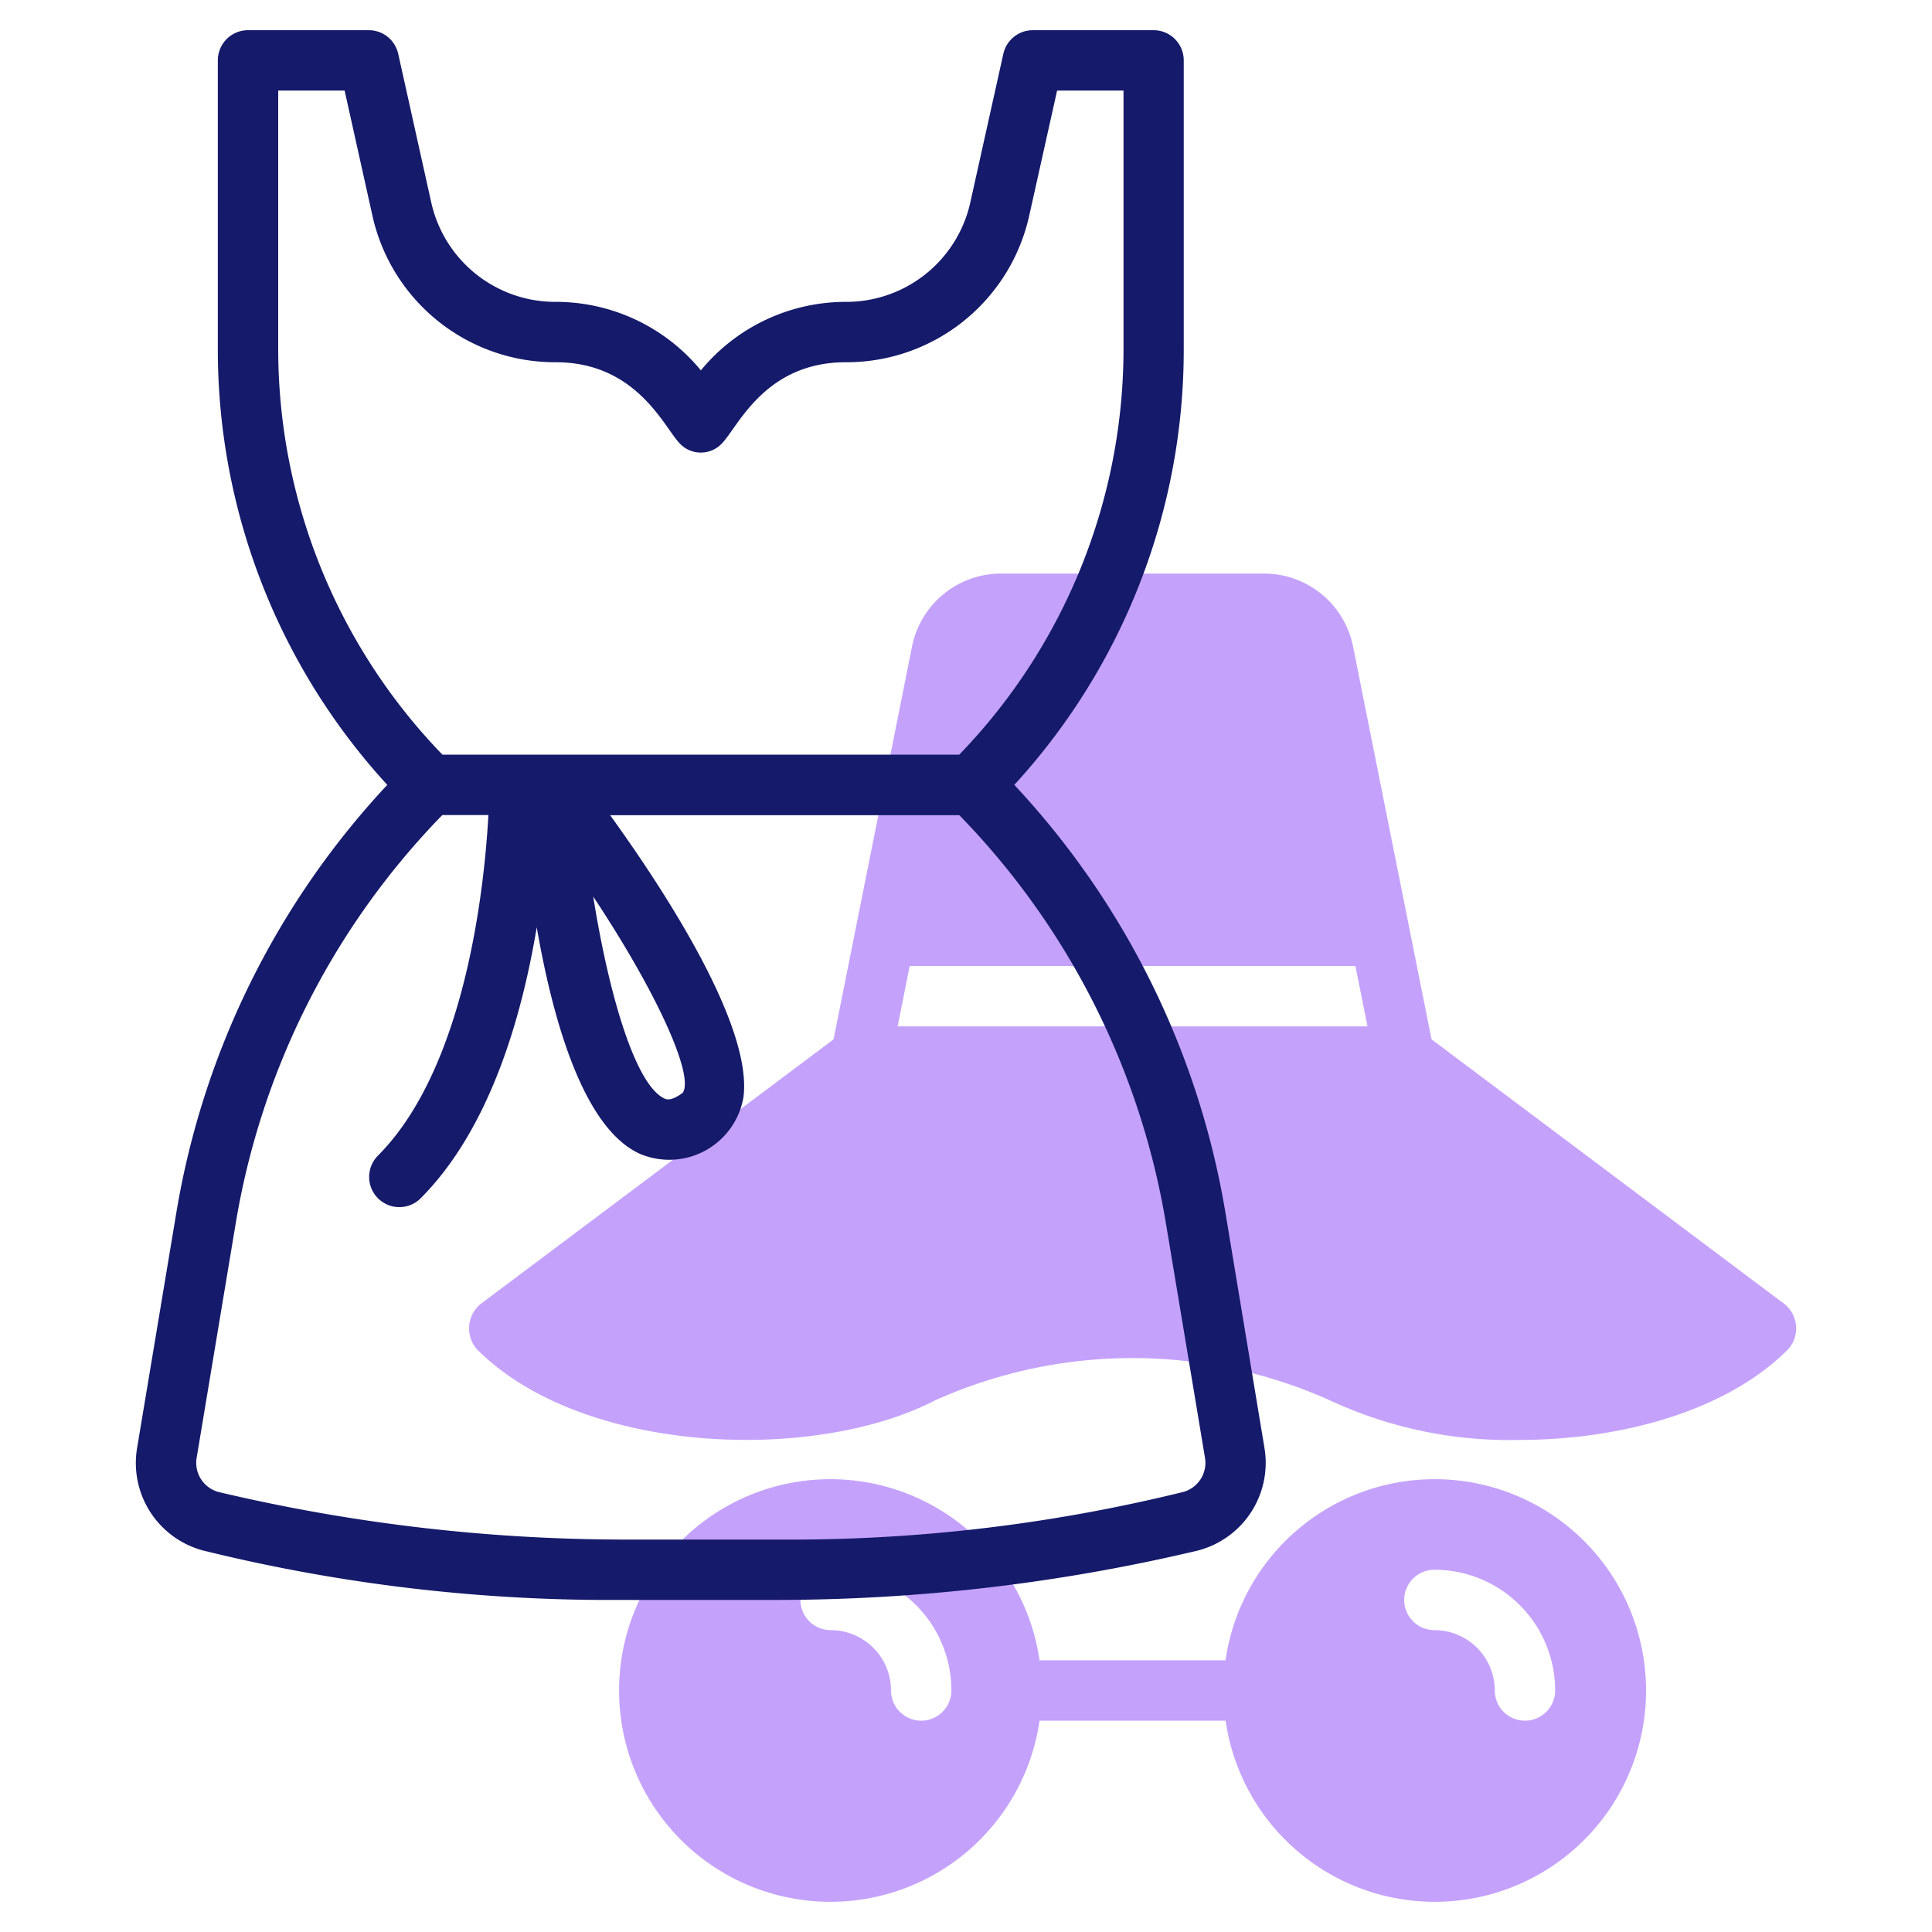
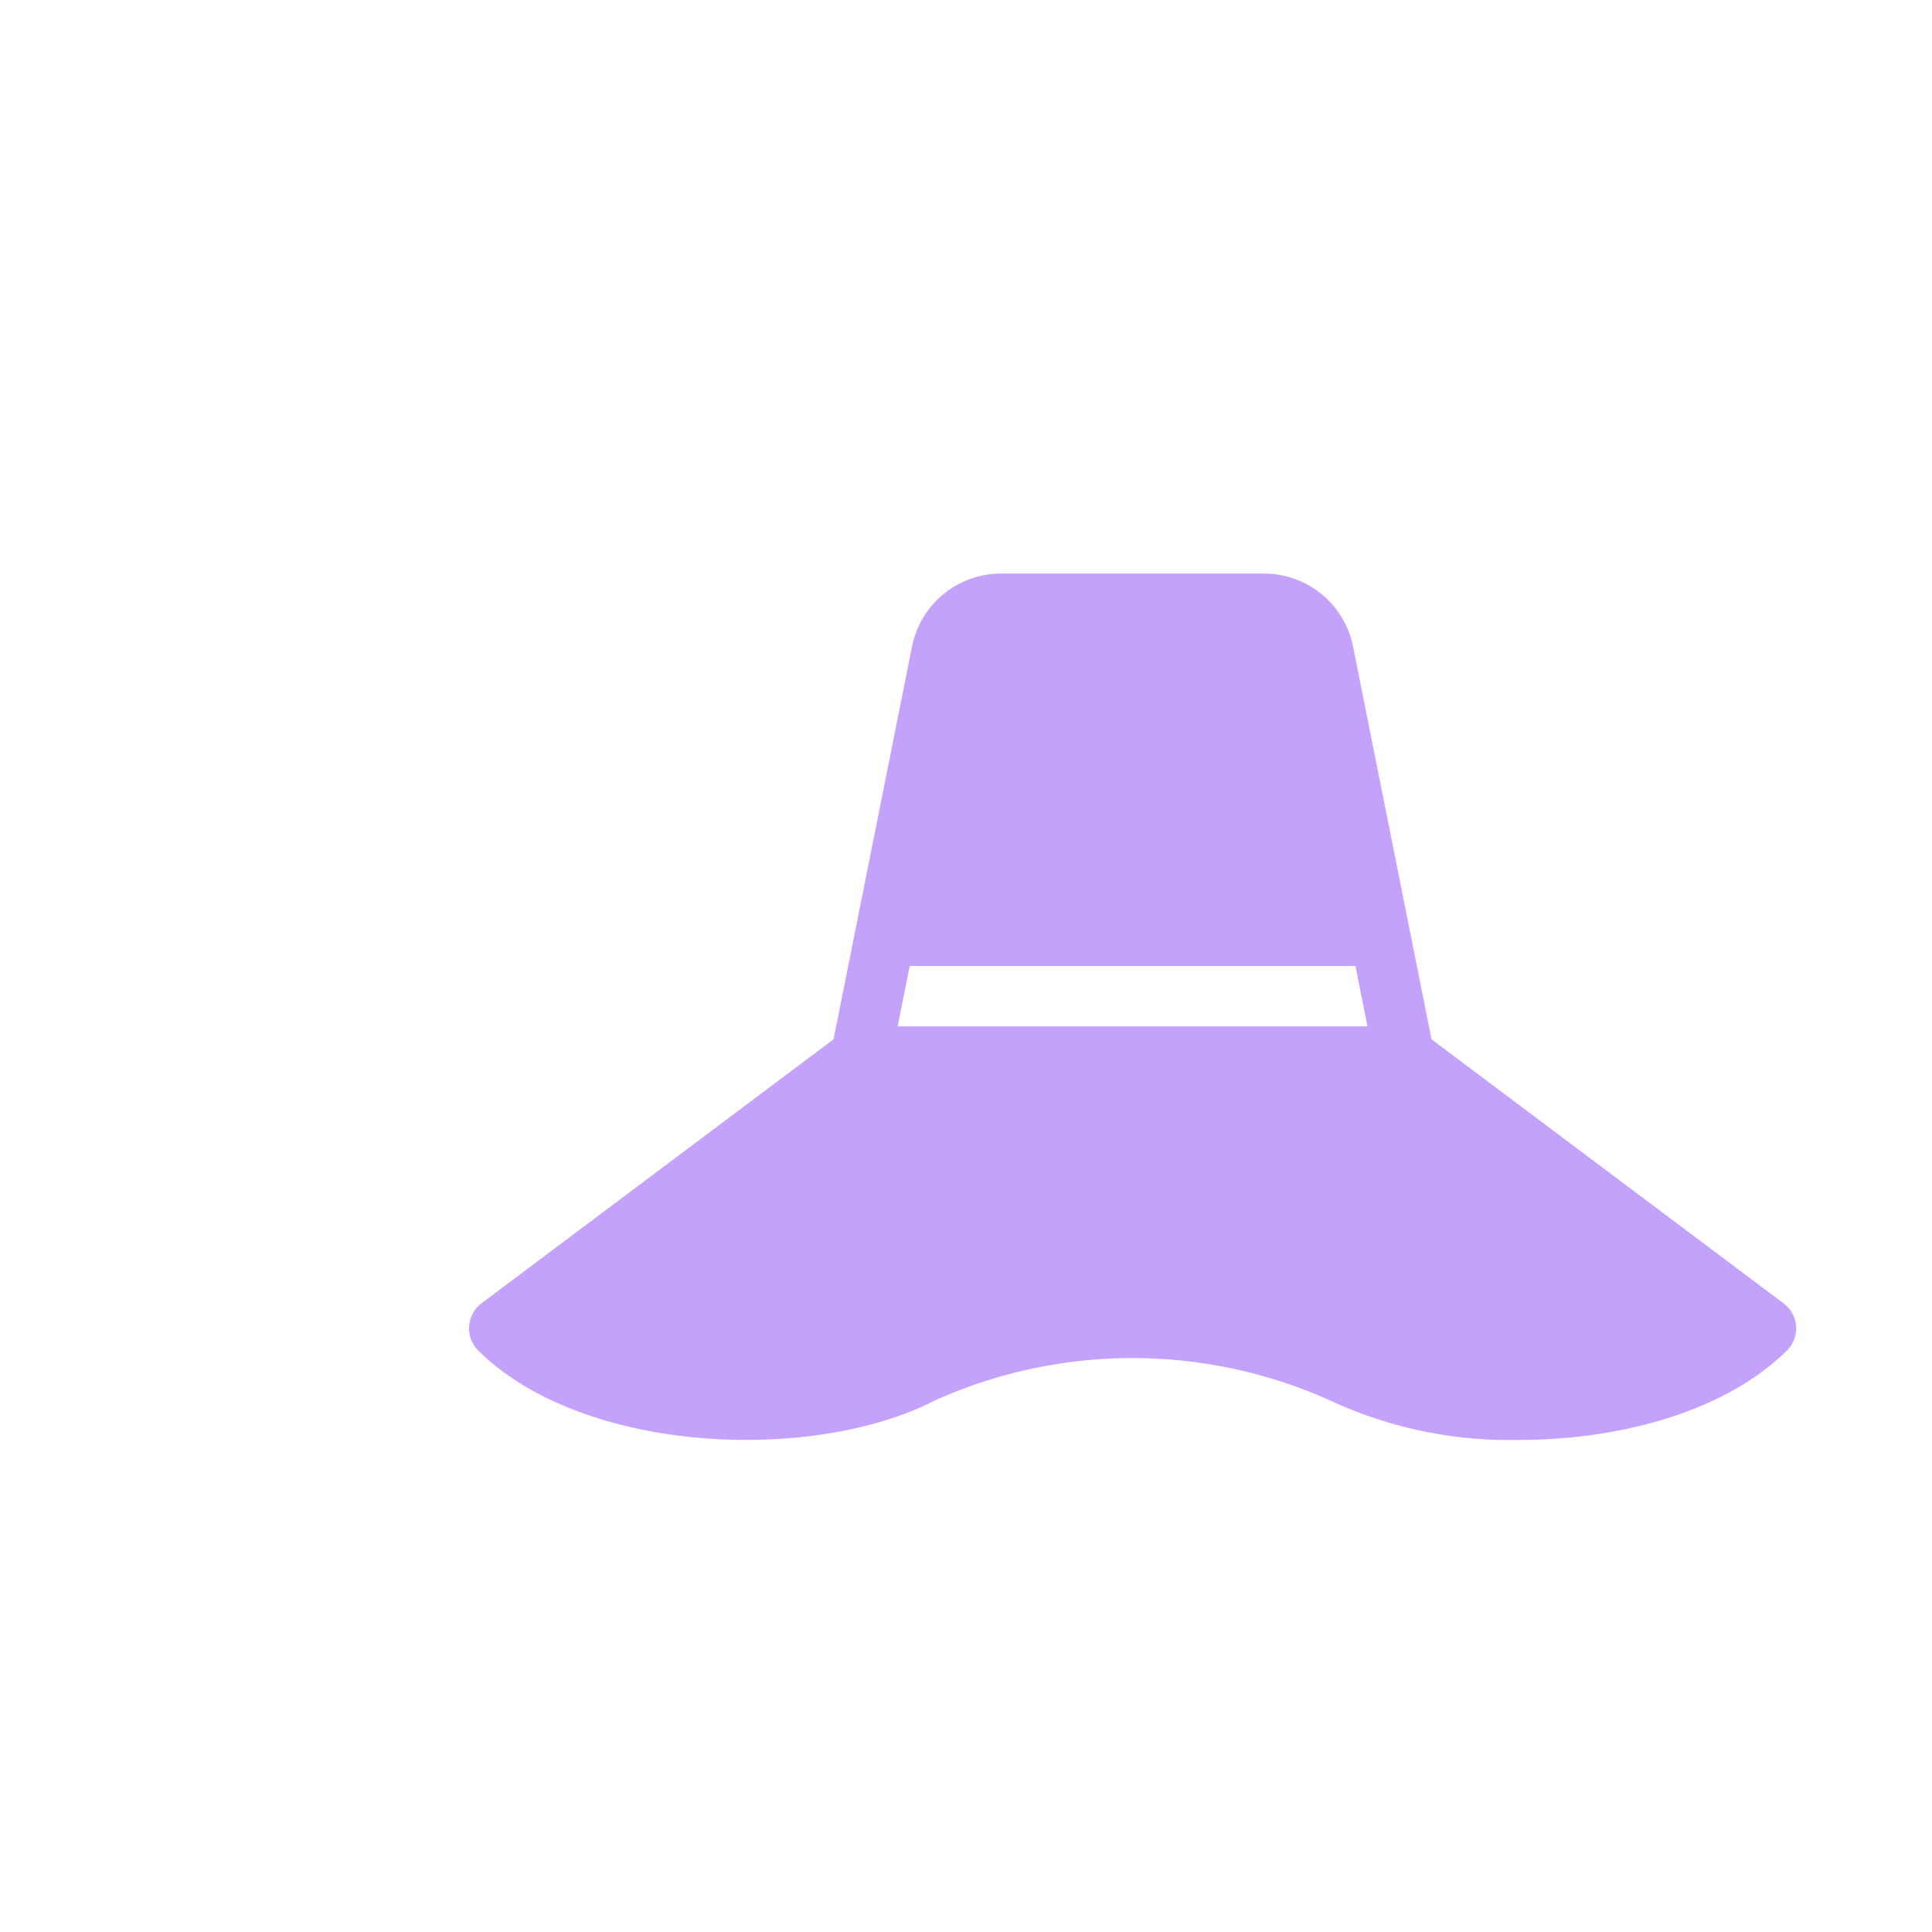
<svg xmlns="http://www.w3.org/2000/svg" id="Line" width="64" height="64" viewBox="0 0 64 64">
  <title>clothes</title>
-   <path d="M59.116,43.2,47.421,34.429l-2.6-13.018A3.008,3.008,0,0,0,41.876,19H33.155a3.009,3.009,0,0,0-2.942,2.411l-2.6,13.018L15.916,43.2a1.046,1.046,0,0,0-.107,1.507c3.477,3.478,11.14,3.764,15.166,1.682a15.968,15.968,0,0,1,13.081,0A14.08,14.08,0,0,0,50.31,47.7c3.357,0,6.862-.94,8.913-2.991A1.033,1.033,0,0,0,59.116,43.2ZM29.735,34l.4-2H44.9l.4,2Z" style="fill:#c4a2fc" />
-   <path d="M47.516,49a7,7,0,0,0-6.92,6h-6.16a7,7,0,1,0,0,2H40.6a7,7,0,1,0,6.92-8Zm-17,8a1,1,0,0,1-1-1,2,2,0,0,0-2-2,1,1,0,1,1,0-2,4,4,0,0,1,4,4A1,1,0,0,1,30.516,57Zm20,0a1,1,0,0,1-1-1,2,2,0,0,0-2-2,1,1,0,1,1,0-2,4,4,0,0,1,4,4A1,1,0,0,1,50.516,57Z" style="fill:#c4a2fc" />
-   <path d="M40.6,40.206A27.316,27.316,0,0,0,33.6,26a21.33,21.33,0,0,0,5.613-14.481V2a1,1,0,0,0-1-1h-4a1,1,0,0,0-.976.783l-1.089,4.9A4.209,4.209,0,0,1,28.017,10a6.215,6.215,0,0,0-4.8,2.269A6.215,6.215,0,0,0,18.415,10a4.21,4.21,0,0,1-4.134-3.315l-1.089-4.9A1,1,0,0,0,12.216,1h-4a1,1,0,0,0-1,1v9.515A21.33,21.33,0,0,0,12.829,26a27.316,27.316,0,0,0-6.994,14.21l-1.294,7.76a3,3,0,0,0,2.308,3.422A56.281,56.281,0,0,0,20.614,53h5.2a60.588,60.588,0,0,0,13.764-1.612,3,3,0,0,0,2.309-3.422ZM9.216,11.515V3h2.2l.915,4.118A6.2,6.2,0,0,0,18.415,12c2.646,0,3.568,2.111,4.079,2.664a.957.957,0,0,0,1.43.015C24.452,14.129,25.34,12,28.017,12A6.2,6.2,0,0,0,34.1,7.118L35.018,3h2.2v8.515A19.341,19.341,0,0,1,31.775,25H14.657A19.341,19.341,0,0,1,9.216,11.515Zm29.932,37.92A54.381,54.381,0,0,1,25.818,51h-5.2A58.6,58.6,0,0,1,7.283,49.435a1,1,0,0,1-.769-1.141l1.293-7.76A25.331,25.331,0,0,1,14.652,27h1.527c-.131,2.368-.75,8.373-3.67,11.293a1,1,0,0,0,1.414,1.414c2.3-2.3,3.36-6.005,3.857-8.99.546,3.141,1.559,6.653,3.406,7.5a2.494,2.494,0,0,0,3.441-1.865c.314-2.362-2.6-6.833-4.415-9.347H31.78a25.331,25.331,0,0,1,6.845,13.534l1.293,7.76A1,1,0,0,1,39.148,49.435ZM19.651,29.7c2.165,3.263,3.346,5.951,2.965,6.5-.386.288-.543.218-.6.193C21.061,35.957,20.183,33.023,19.651,29.7Z" style="fill:#151a6a" />
+   <path d="M59.116,43.2,47.421,34.429l-2.6-13.018A3.008,3.008,0,0,0,41.876,19H33.155a3.009,3.009,0,0,0-2.942,2.411l-2.6,13.018L15.916,43.2a1.046,1.046,0,0,0-.107,1.507c3.477,3.478,11.14,3.764,15.166,1.682a15.968,15.968,0,0,1,13.081,0A14.08,14.08,0,0,0,50.31,47.7c3.357,0,6.862-.94,8.913-2.991A1.033,1.033,0,0,0,59.116,43.2M29.735,34l.4-2H44.9l.4,2Z" style="fill:#c4a2fc" />
</svg>